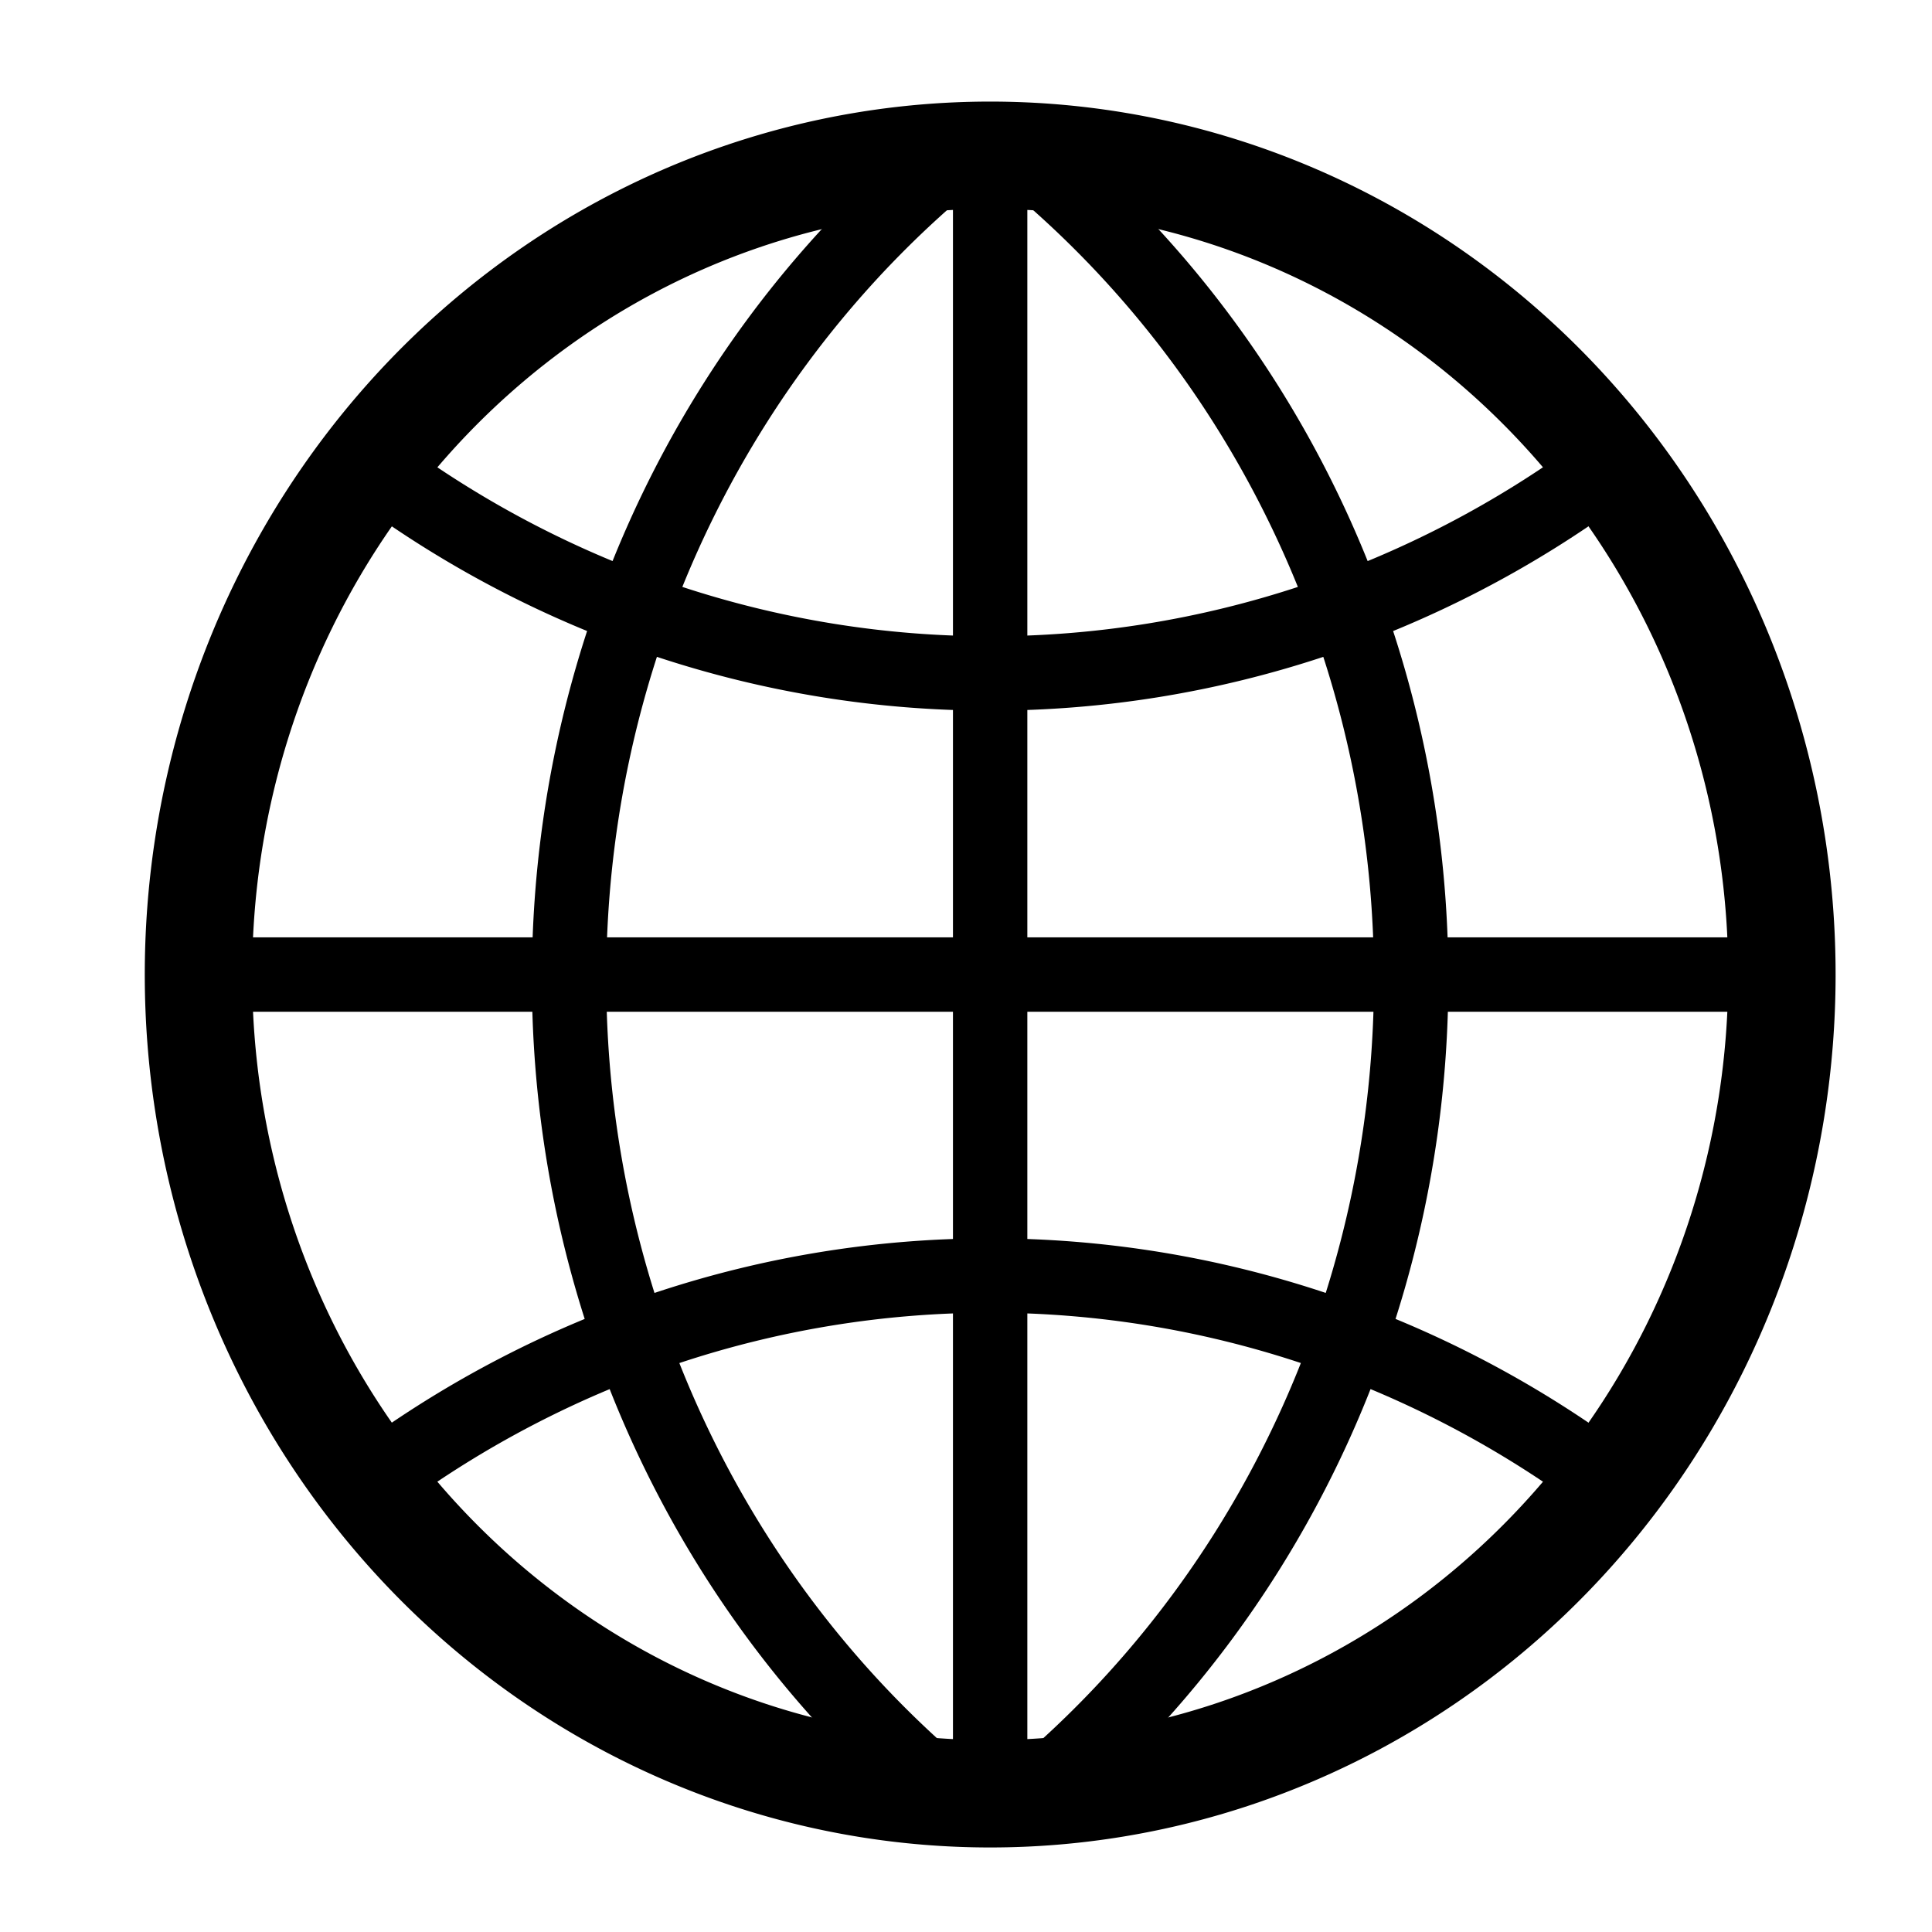
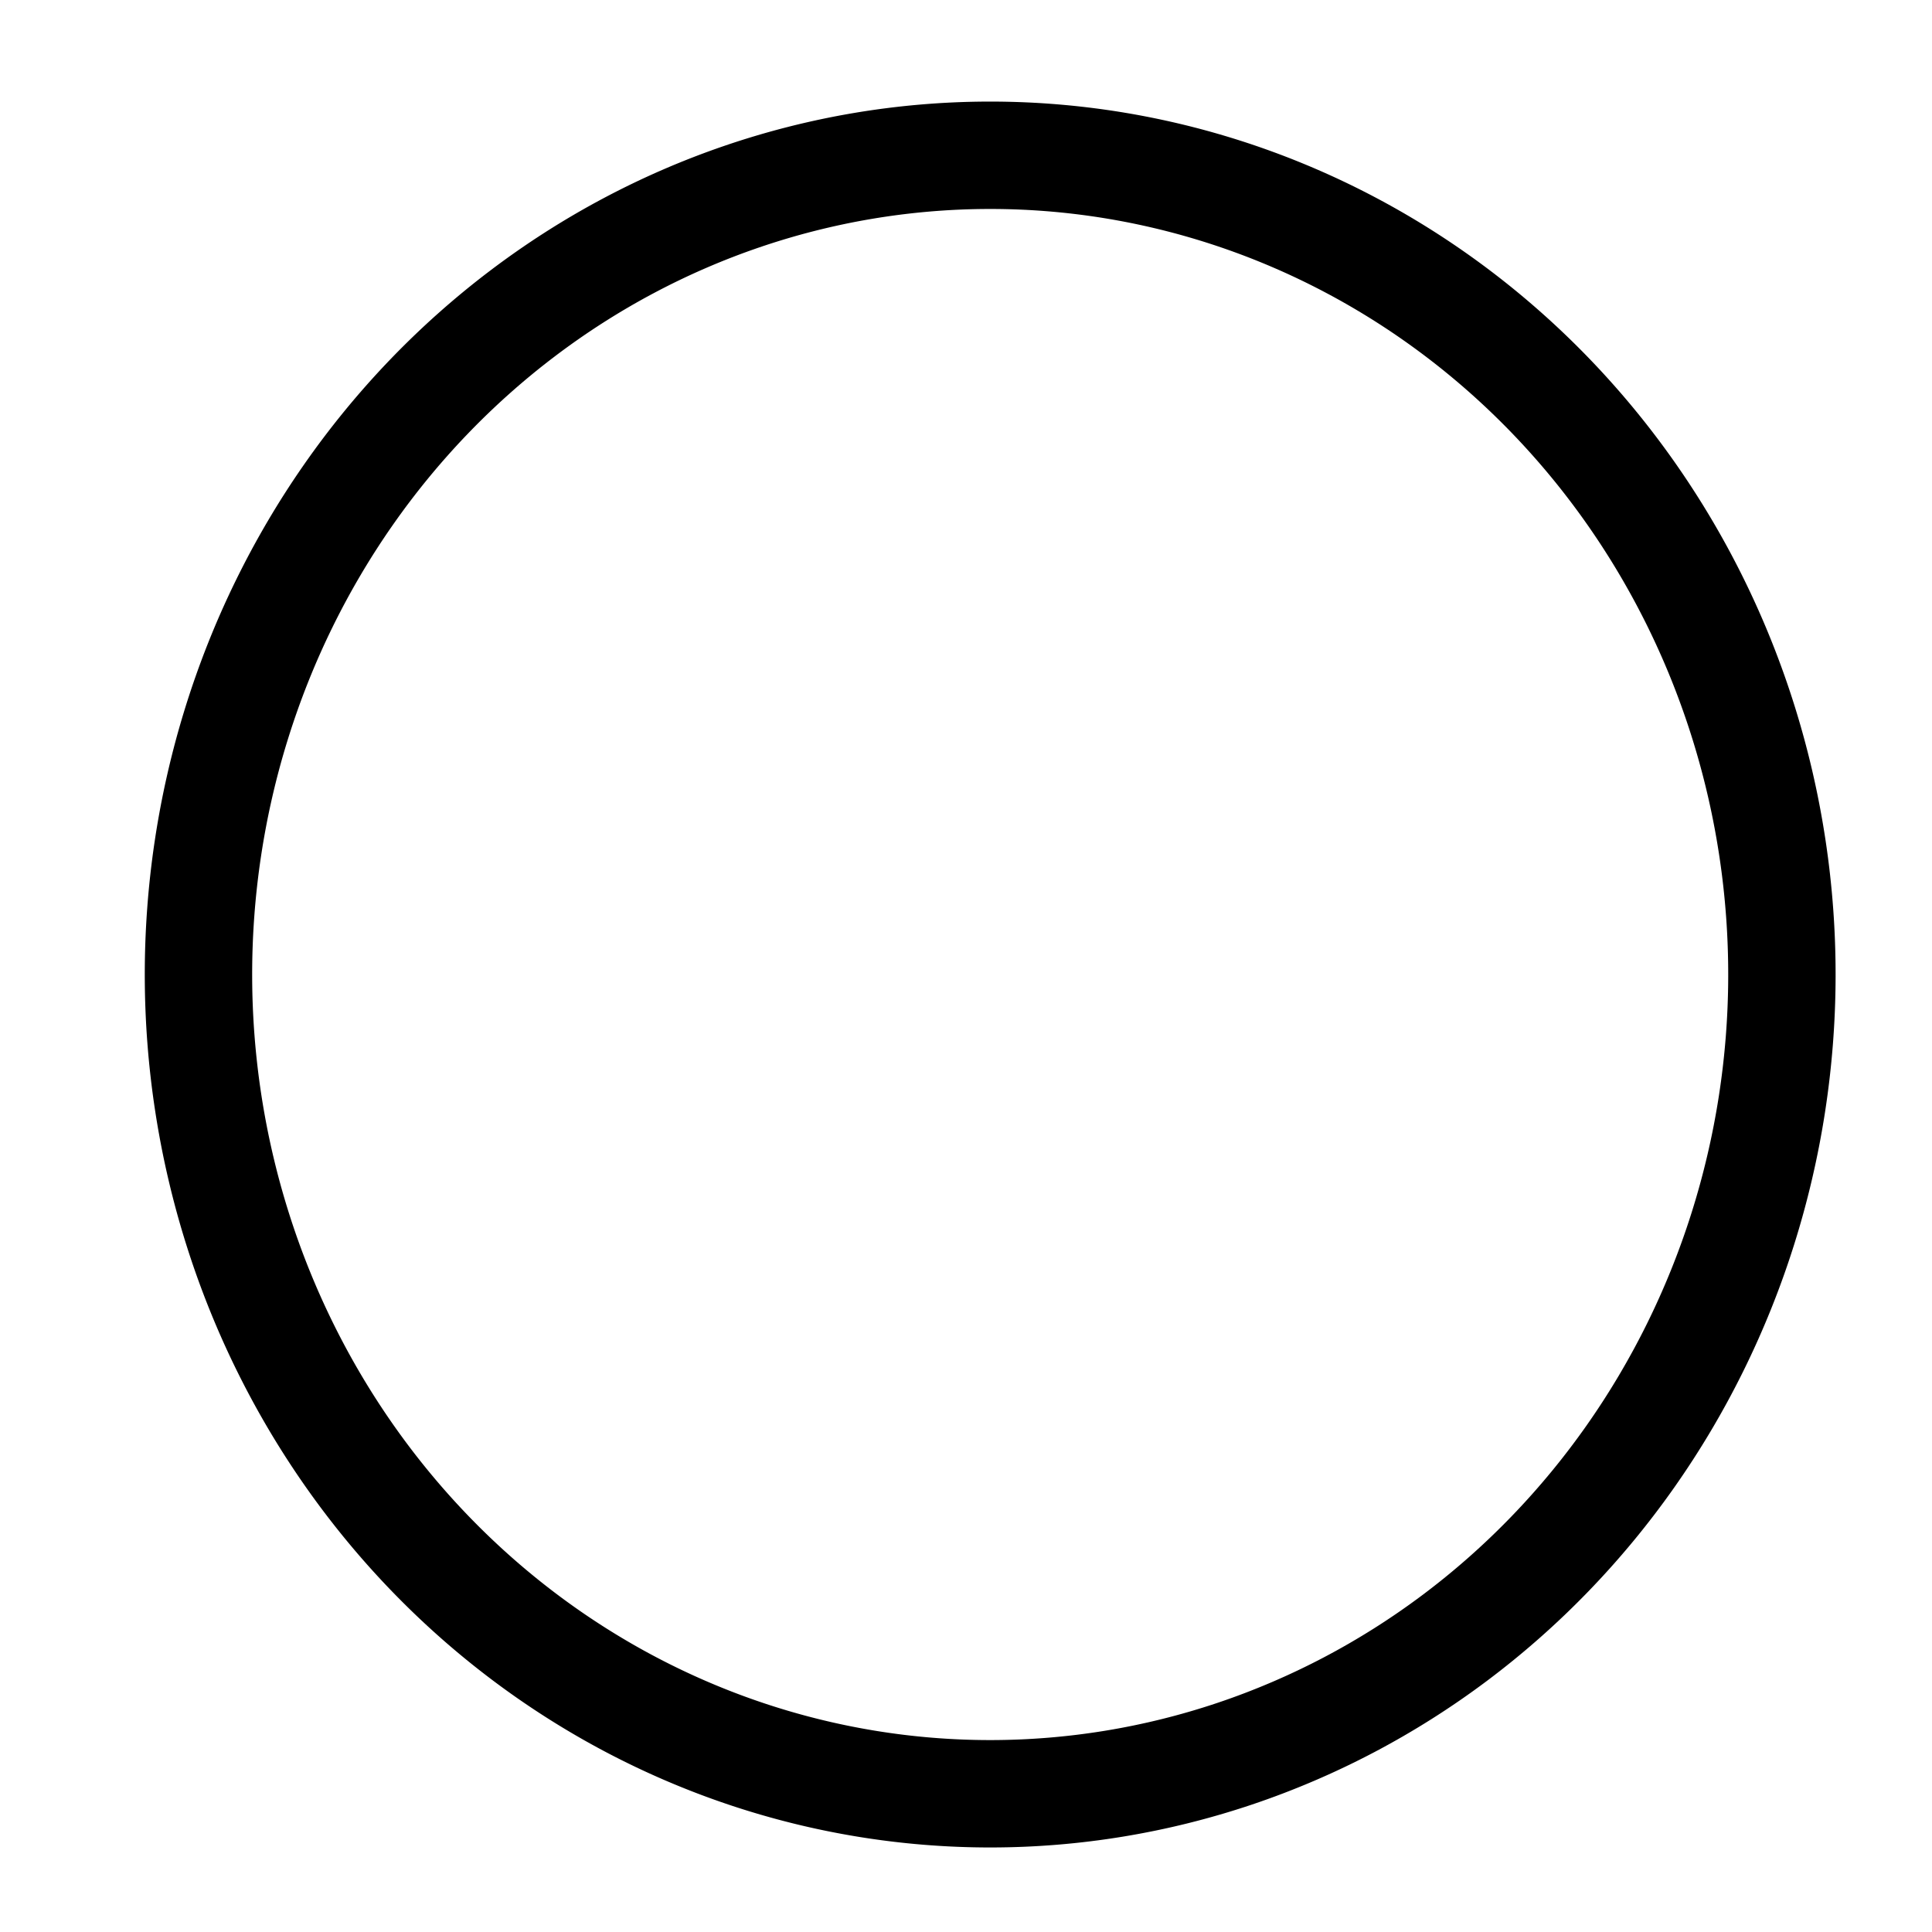
<svg xmlns="http://www.w3.org/2000/svg" width="24" height="24" version="1.1" id="svg6" sodipodiDocname="language-icon.svg" style="fill:none;stroke:#000" inkscapeVersion="1.2.2 (732a01da63, 2022-12-09, custom)" xmlnsInkscape="http://www.inkscape.org/namespaces/inkscape" xmlnsSodipodi="http://sodipodi.sourceforge.net/DTD/sodipodi-0.dtd" xmlnsSvg="http://www.w3.org/2000/svg" xmlnsRdf="http://www.w3.org/1999/02/22-rdf-syntax-ns#" xmlnsCc="http://creativecommons.org/ns#" xmlnsDc="http://purl.org/dc/elements/1.1/">
  <defs id="defs10" />
  <sodipodiNamedview pagecolor="#ffffff" bordercolor="#666666" borderopacity="1" objecttolerance="10" gridtolerance="10" guidetolerance="10" inkscapePageopacity="0" inkscapePageshadow="2" inkscapeWindow-width="2486" inkscapeWindow-height="1016" id="namedview8" showgrid="false" inkscapeZoom="17.981" inkscapeCx="16.184" inkscapeCy="1.974" inkscapeWindow-x="74" inkscapeWindow-y="27" inkscapeWindow-maximized="1" inkscapeCurrent-layer="svg6" inkscapeShowpageshadow="2" inkscapePagecheckerboard="0" inkscapeDeskcolor="#d1d1d1" />
  <path d="m 12.25,1.929 a 9.835,10.177 0 1 0 0.101,0 z" id="path2" inkscapeConnector-curvature="0" style="stroke-width:1.334" />
-   <path d="M 12.3,1.929 V 22.283 M 22.136,12.106 H 2.465 m 2.219,-6.263 a 13.114,13.569 0 0 0 15.232,0 m 0,12.525 a 13.114,13.569 0 0 0 -15.232,0 M 11.543,2.19 a 12.61,13.047 0 0 0 0,19.936 m 1.513,0 a 12.61,13.047 0 0 0 0,-19.936" id="path4" inkscapeConnector-curvature="0" style="stroke-width:0.924" />
</svg>